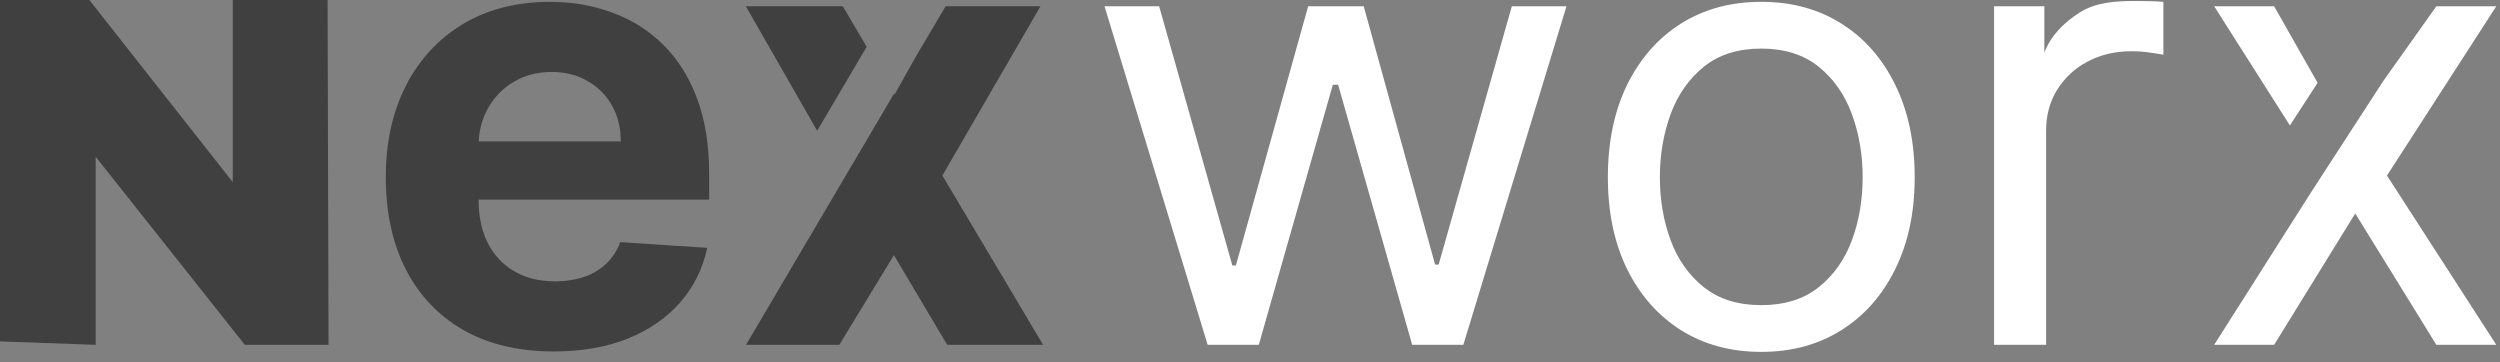
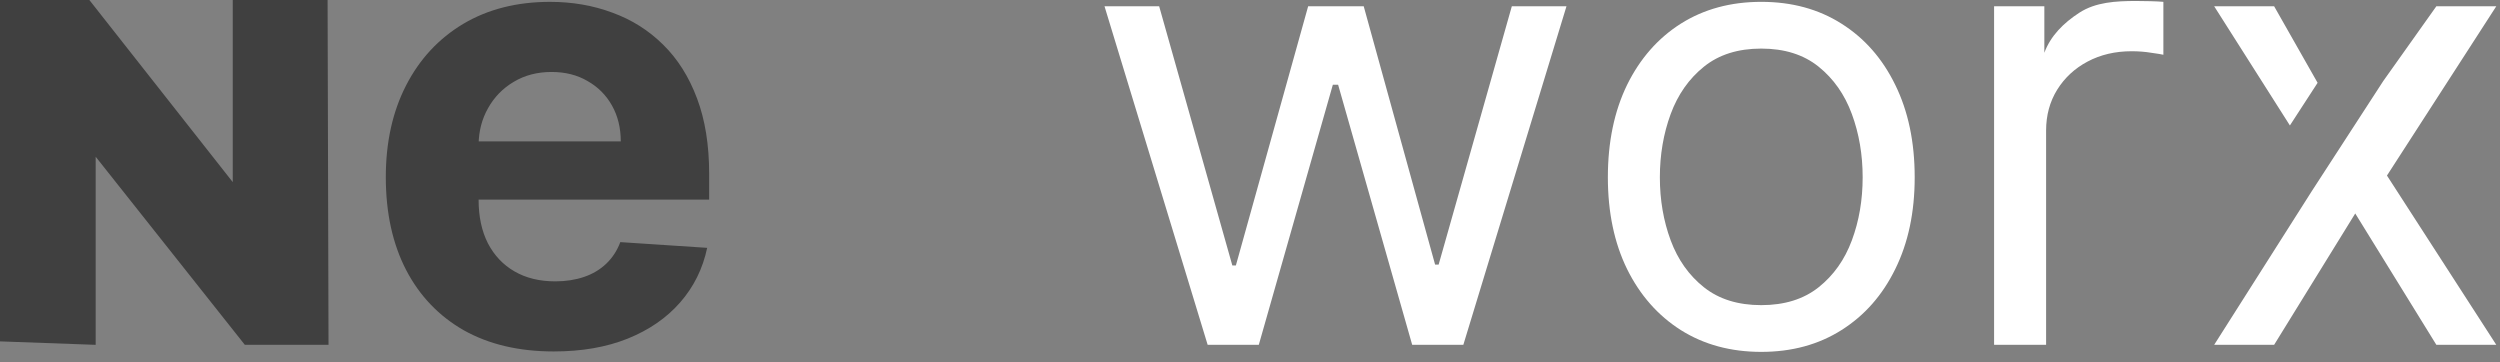
<svg xmlns="http://www.w3.org/2000/svg" width="145" height="21" viewBox="0 0 145 21" fill="none">
  <rect x="0" y="0" width="145" height="21" fill="#808080" stroke="none" />
  <path d="M32.118 20.384C30.099 20.384 28.36 19.975 26.902 19.157C25.454 18.33 24.337 17.162 23.553 15.654C22.769 14.137 22.377 12.343 22.377 10.272C22.377 8.252 22.769 6.479 23.553 4.954C24.337 3.428 25.441 2.239 26.864 1.387C28.296 0.535 29.975 0.108 31.901 0.108C33.197 0.108 34.403 0.317 35.519 0.735C36.644 1.144 37.624 1.762 38.459 2.589C39.303 3.415 39.959 4.455 40.428 5.708C40.897 6.952 41.131 8.41 41.131 10.08V11.576H24.55V8.201H36.005C36.005 7.417 35.834 6.722 35.493 6.117C35.153 5.512 34.679 5.039 34.074 4.698C33.478 4.348 32.783 4.174 31.991 4.174C31.164 4.174 30.431 4.365 29.792 4.749C29.161 5.124 28.667 5.631 28.309 6.27C27.951 6.901 27.768 7.604 27.759 8.38V11.588C27.759 12.56 27.938 13.4 28.296 14.107C28.663 14.814 29.178 15.36 29.843 15.743C30.508 16.127 31.296 16.319 32.208 16.319C32.813 16.319 33.367 16.233 33.87 16.063C34.373 15.893 34.803 15.637 35.161 15.296C35.519 14.955 35.792 14.537 35.979 14.043L41.016 14.375C40.761 15.586 40.236 16.642 39.444 17.546C38.66 18.441 37.645 19.14 36.401 19.642C35.165 20.137 33.738 20.384 32.118 20.384Z" fill="black" fill-opacity="0.5" />
  <path d="M19 0L19.054 20H14.201L4.318 7.538L5.549 7.538V20L0 19.8V0H5.182L14.987 12.452L13.5 12.452V0H19Z" fill="black" fill-opacity="0.5" />
-   <path d="M54.657 10.182L60.5 20H54.938L51.848 14.796L48.68 20H43.27L51.86 5.425L51.89 5.476L53.078 3.358L54.845 0.363H60.347L54.657 10.182ZM50.266 2.714L47.395 7.584L43.259 0.363H48.884L50.266 2.714Z" fill="black" fill-opacity="0.5" />
  <path d="M102.153 0.107C103.926 0.107 105.477 0.529 106.807 1.373C108.145 2.217 109.185 3.402 109.927 4.928C110.677 6.453 111.052 8.239 111.052 10.284C111.052 12.312 110.677 14.085 109.927 15.602C109.185 17.119 108.145 18.3 106.807 19.144C105.477 19.987 103.926 20.409 102.153 20.409C100.381 20.409 98.825 19.987 97.487 19.144C96.158 18.3 95.118 17.119 94.368 15.602C93.627 14.085 93.256 12.312 93.256 10.284C93.256 8.239 93.627 6.453 94.368 4.928C95.118 3.402 96.158 2.217 97.487 1.373C98.825 0.529 100.381 0.107 102.153 0.107ZM71.476 15.398H71.68L75.873 0.363H79.095L83.236 15.347H83.441L87.686 0.363H90.856L84.873 20H81.907L77.611 4.915H77.305L73.01 20H70.044L64.061 0.363H67.231L71.476 15.398ZM124.721 0.069C125.053 0.078 125.305 0.09 125.476 0.107V3.176C125.373 3.15 125.139 3.112 124.772 3.061C124.415 3.001 124.035 2.972 123.635 2.972C122.68 2.972 121.828 3.172 121.078 3.572C120.337 3.964 119.748 4.51 119.313 5.209C118.888 5.899 118.674 6.687 118.674 7.573V20H115.657V0.363H118.572V3.061C118.93 2.089 119.675 1.336 120.612 0.731C121.55 0.126 122.715 0.057 123.891 0.057C124.112 0.057 124.389 0.061 124.721 0.069ZM138.444 10.182L144.785 20H141.309L136.604 12.381L131.899 20H128.422L134.066 11.114L138.229 4.7L141.309 0.363H144.785L138.444 10.182ZM102.153 2.818C100.807 2.818 99.699 3.167 98.83 3.866C97.961 4.565 97.317 5.482 96.899 6.615C96.482 7.749 96.272 8.972 96.272 10.284C96.272 11.597 96.482 12.816 96.899 13.94C97.317 15.065 97.961 15.973 98.83 16.663C99.699 17.353 100.807 17.698 102.153 17.698C103.5 17.698 104.608 17.353 105.478 16.663C106.347 15.973 106.991 15.065 107.408 13.94C107.826 12.816 108.034 11.597 108.034 10.284C108.034 8.972 107.826 7.749 107.408 6.615C106.991 5.482 106.347 4.565 105.478 3.866C104.608 3.167 103.5 2.818 102.153 2.818ZM134.421 4.803L132.814 7.277L128.422 0.363H131.899L134.421 4.803Z" fill="white" />
</svg>